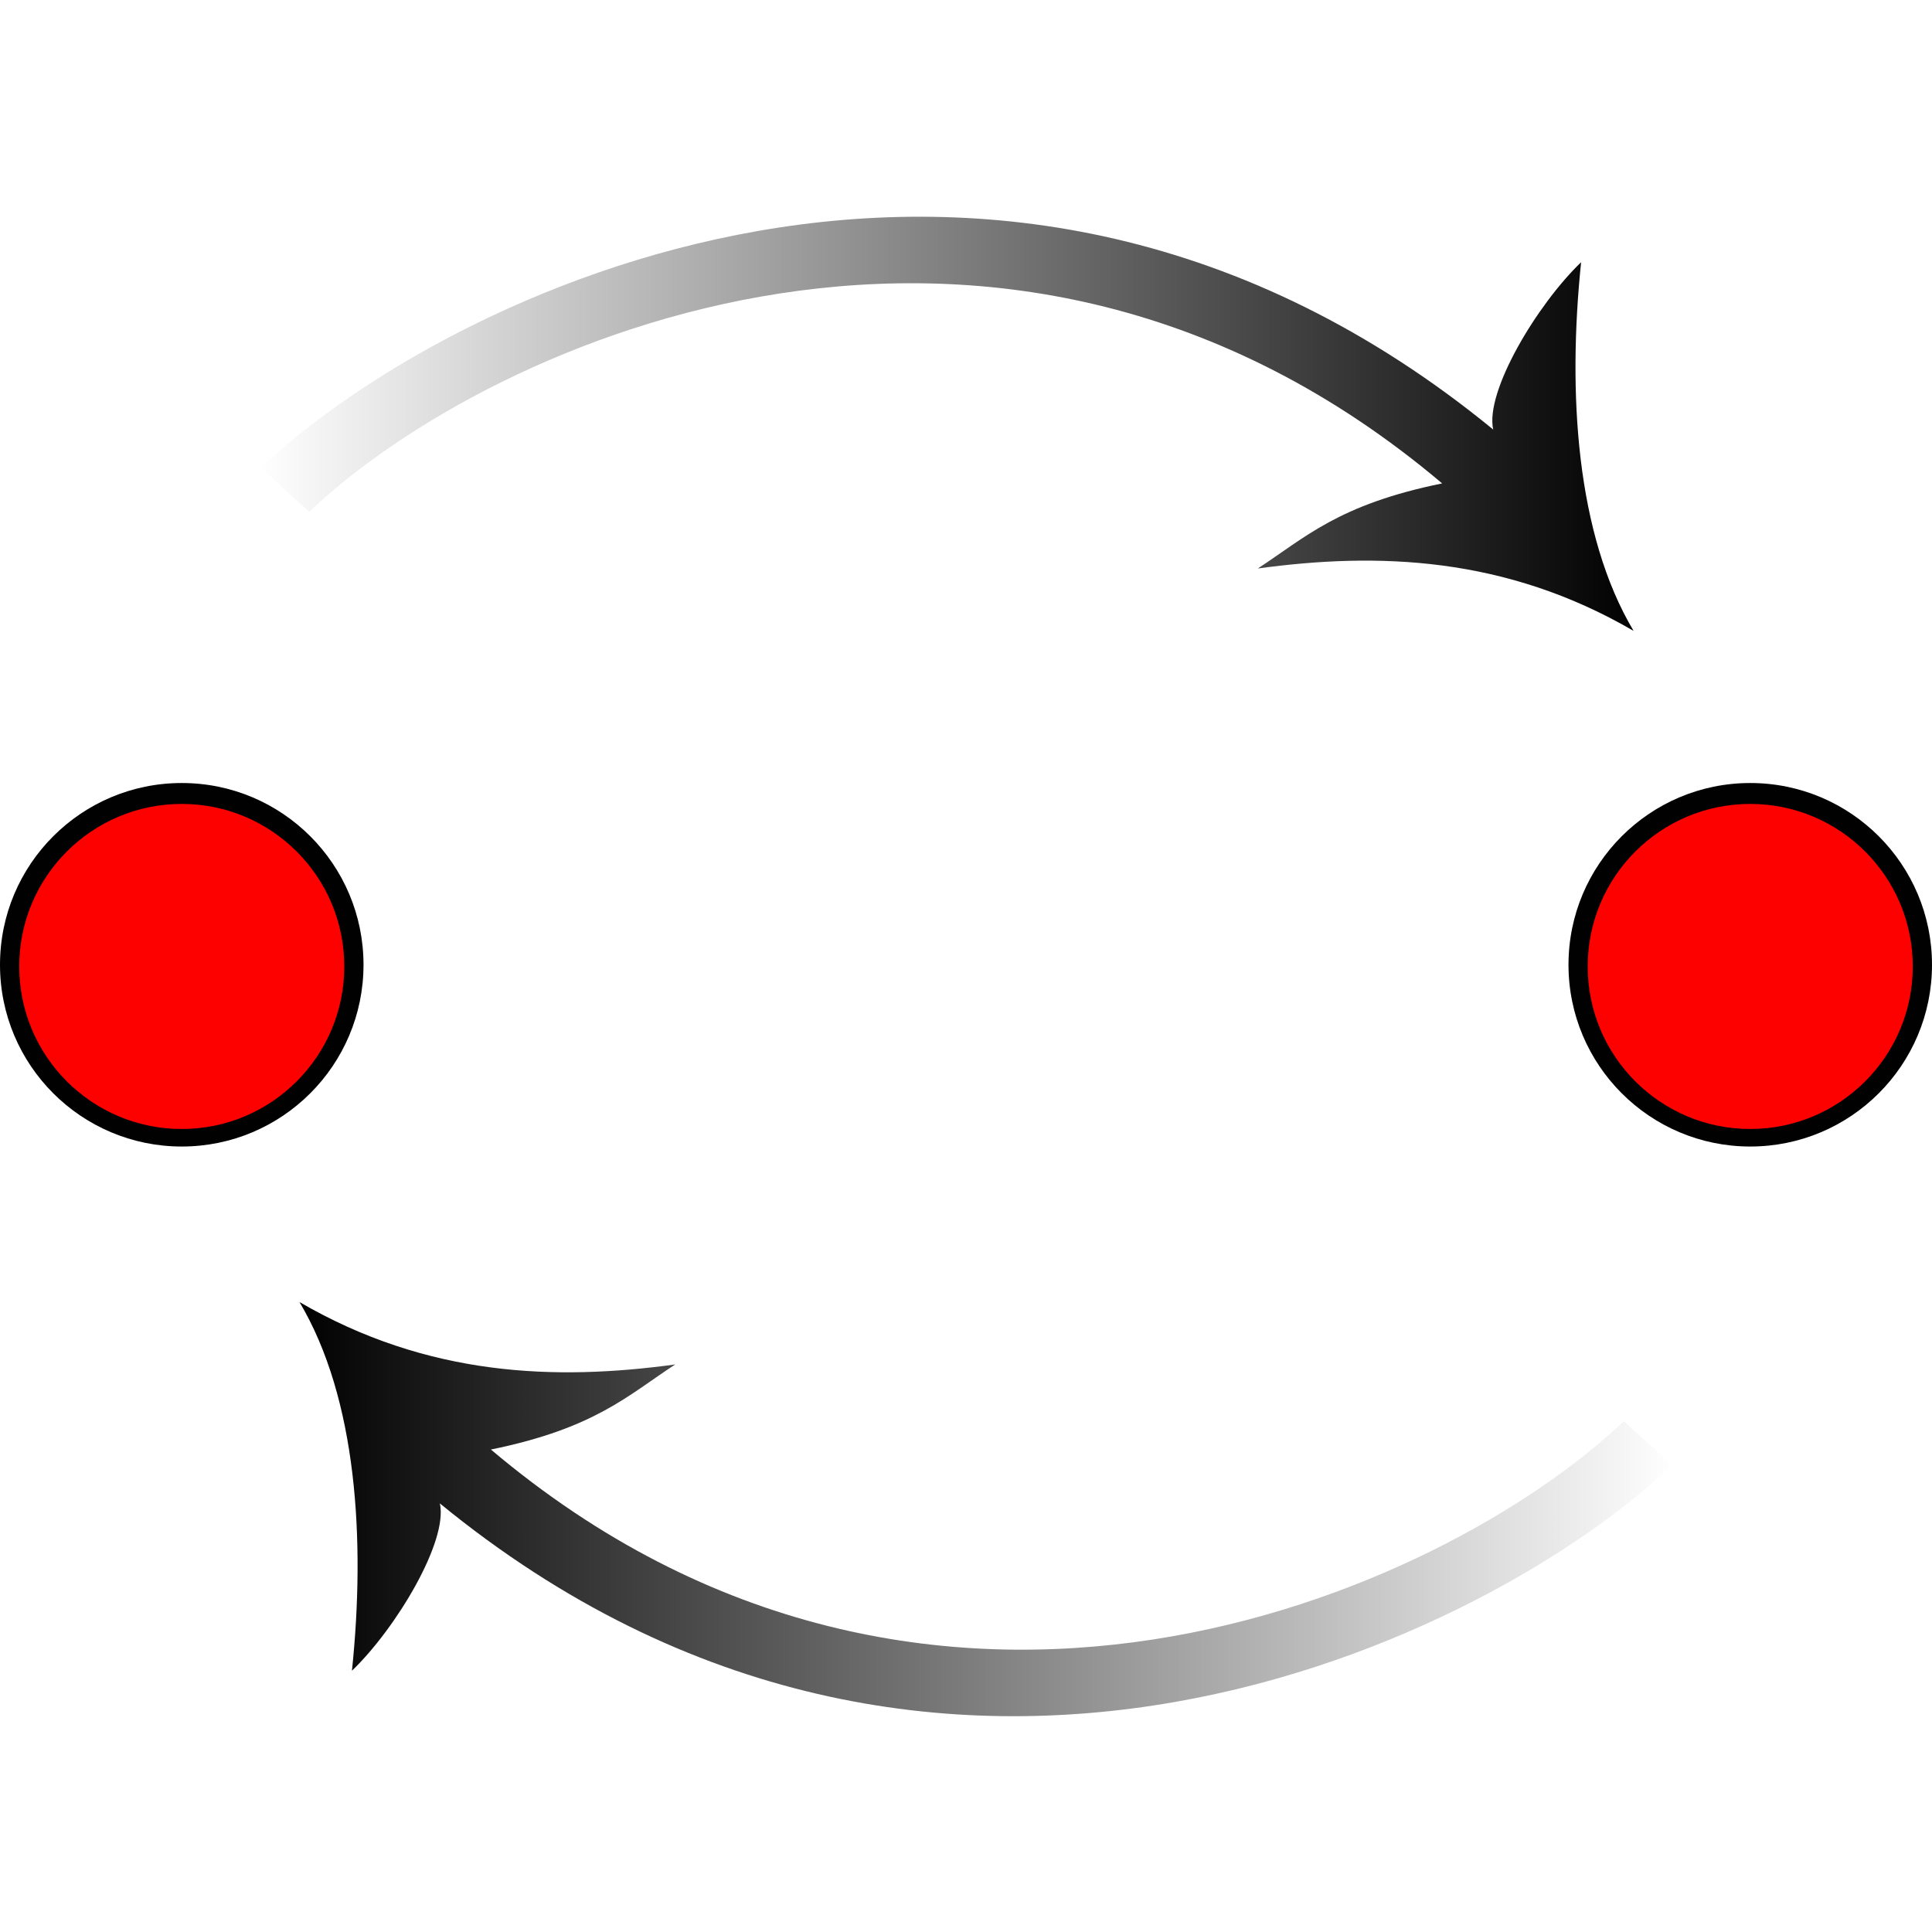
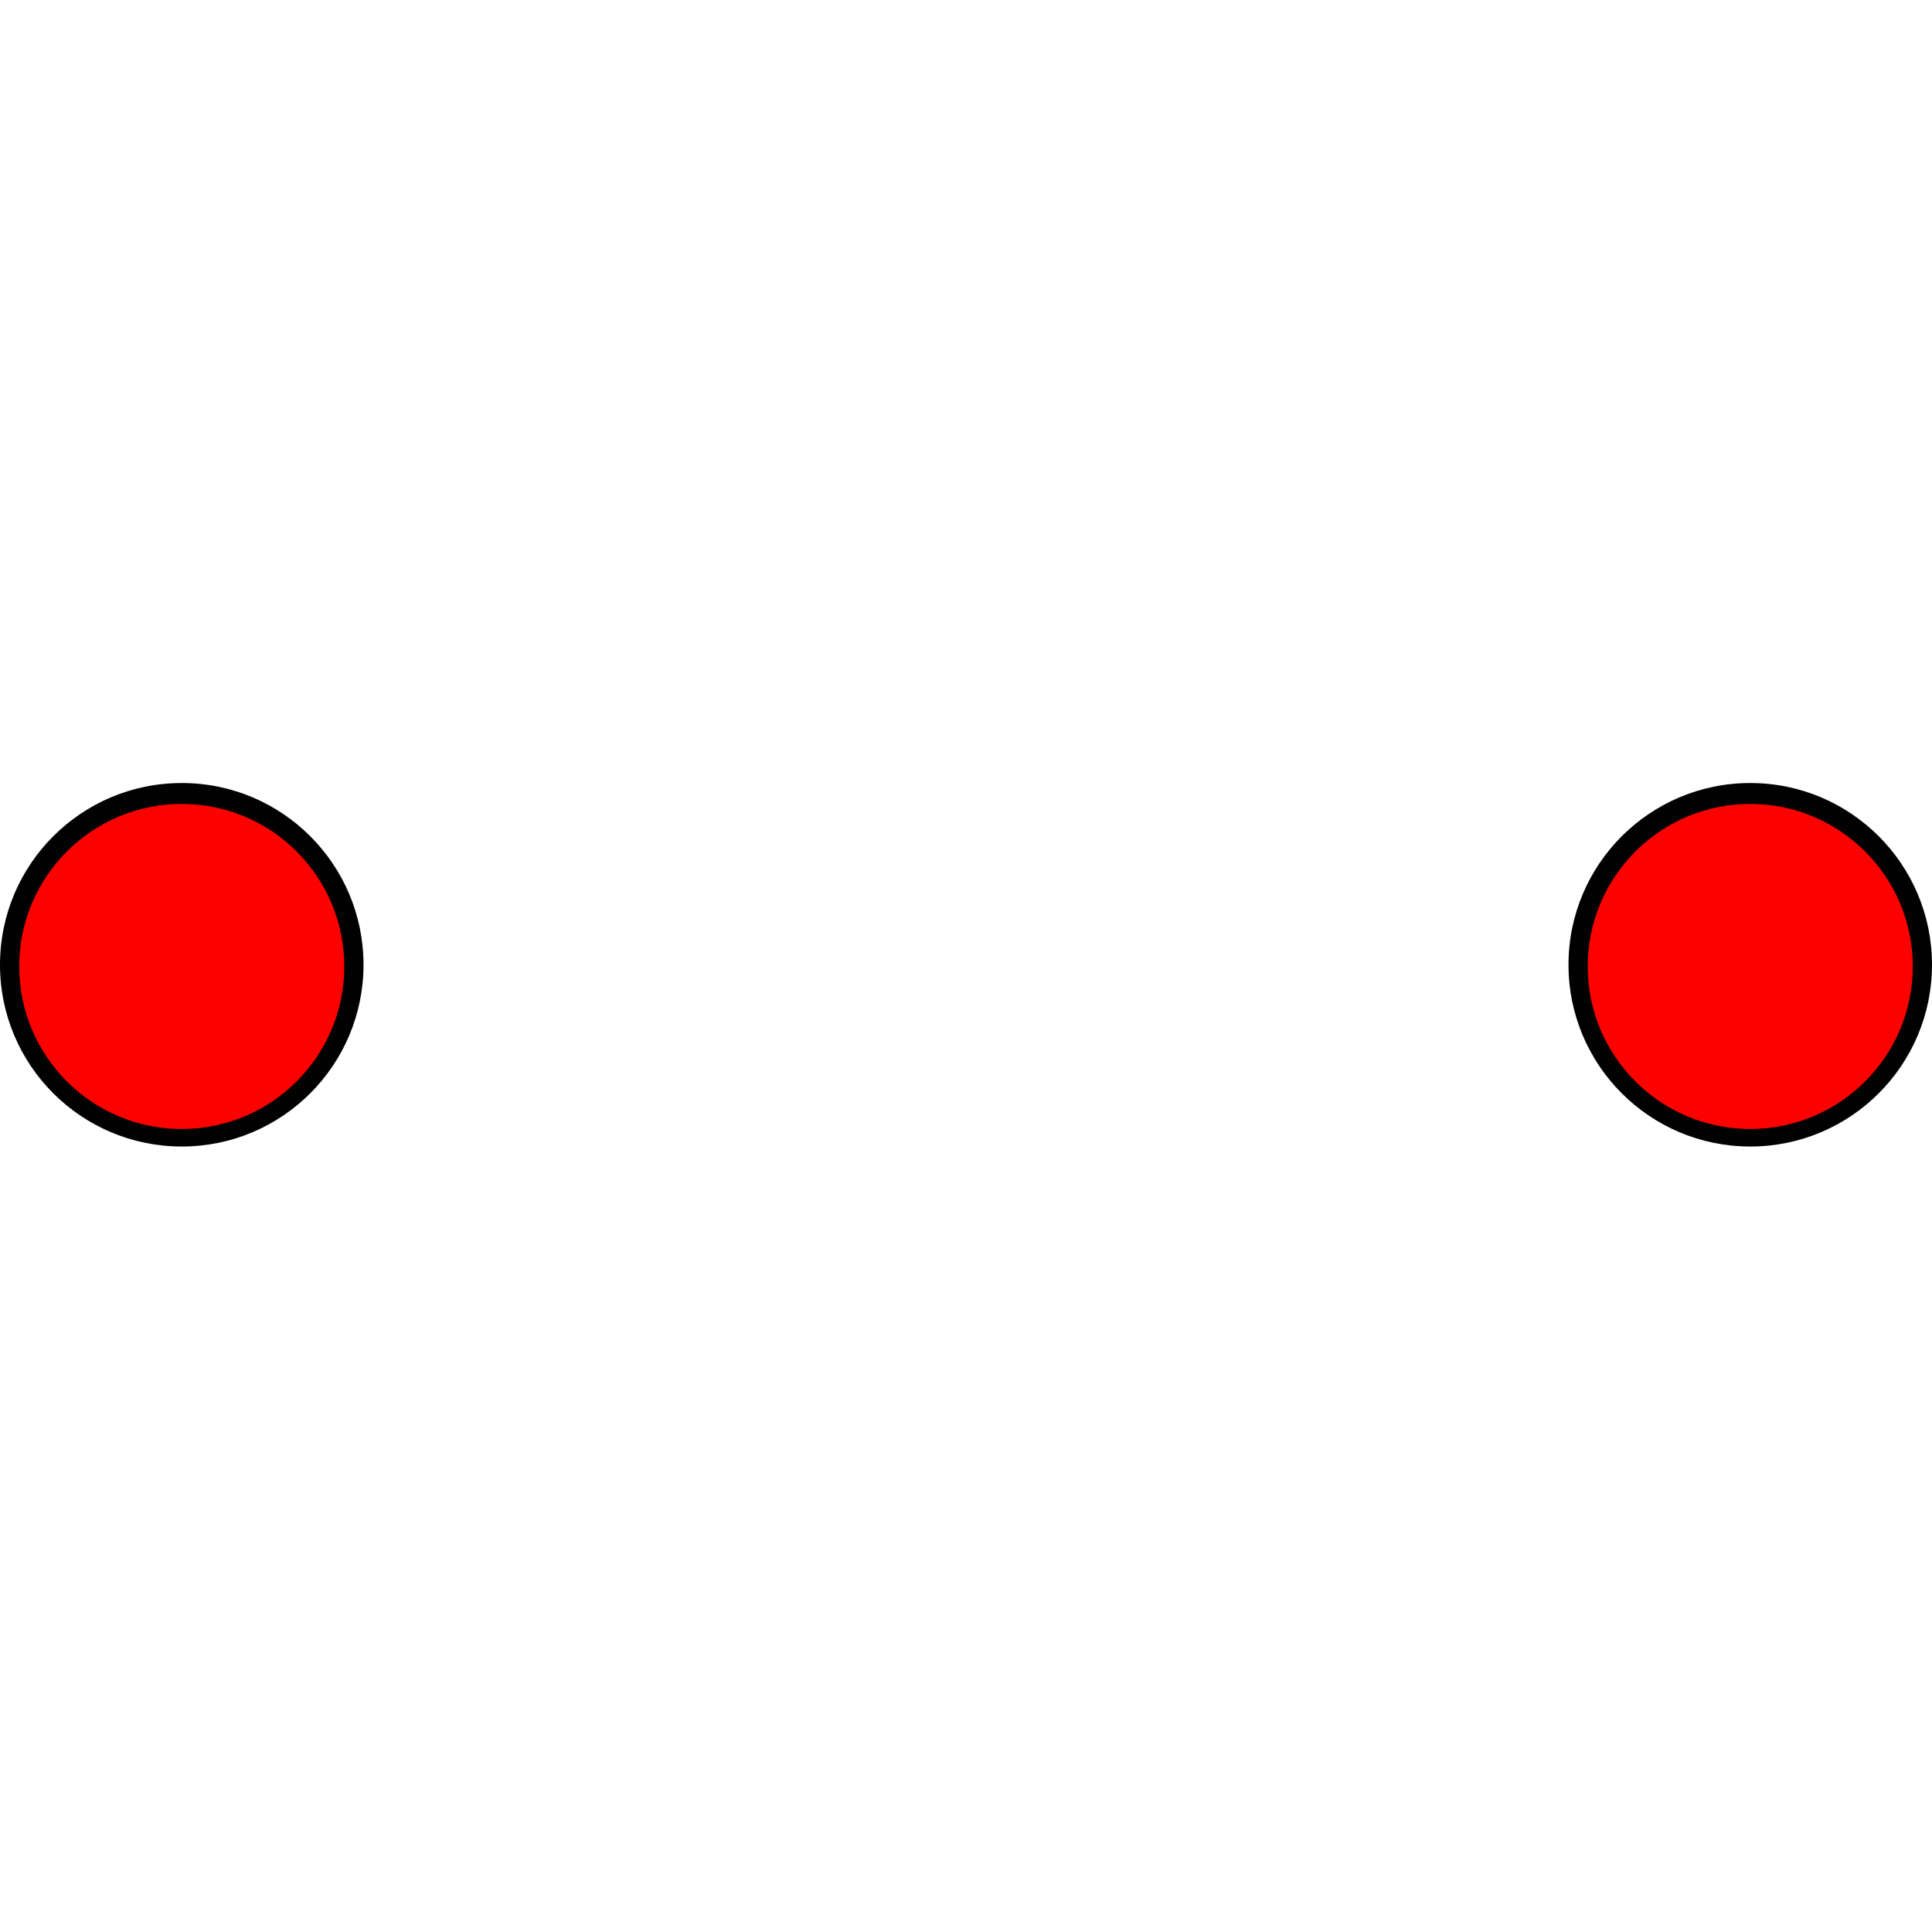
<svg xmlns="http://www.w3.org/2000/svg" xmlns:ns1="http://www.inkscape.org/namespaces/inkscape" xmlns:ns2="http://sodipodi.sourceforge.net/DTD/sodipodi-0.dtd" xmlns:xlink="http://www.w3.org/1999/xlink" width="512" height="512" viewBox="0 0 512 512" version="1.1" id="svg1" xml:space="preserve" ns1:version="1.4 (86a8ad7, 2024-10-11)" ns2:docname="buschingLogo.svg">
  <ns2:namedview id="namedview1" pagecolor="#505050" bordercolor="#eeeeee" borderopacity="1" ns1:showpageshadow="0" ns1:pageopacity="0" ns1:pagecheckerboard="0" ns1:deskcolor="#505050" ns1:document-units="px" showguides="true" ns1:zoom="1.4142136" ns1:cx="176.06959" ns1:cy="316.43028" ns1:window-width="2560" ns1:window-height="1377" ns1:window-x="1912" ns1:window-y="-8" ns1:window-maximized="1" ns1:current-layer="layer1">
    <ns2:guide position="256,256" orientation="0,-1" id="guide11" ns1:locked="false" />
    <ns2:guide position="256,256" orientation="1,0" id="guide12" ns1:locked="false" />
  </ns2:namedview>
  <defs id="defs1">
    <linearGradient id="linearGradient9" ns1:collect="always">
      <stop style="stop-color:#000000;stop-opacity:0;" offset="0" id="stop9" />
      <stop style="stop-color:#000000;stop-opacity:1;" offset="1" id="stop10" />
    </linearGradient>
    <linearGradient ns1:collect="always" xlink:href="#linearGradient9" id="linearGradient10" x1="213.927" y1="249.794" x2="244.392" y2="249.794" gradientUnits="userSpaceOnUse" gradientTransform="matrix(12.025,0,0,12.025,-2504.247,-2890.977)" />
    <linearGradient ns1:collect="always" xlink:href="#linearGradient9" id="linearGradient11" gradientUnits="userSpaceOnUse" x1="213.927" y1="249.794" x2="244.392" y2="249.794" gradientTransform="matrix(-12.025,0,0,-12.025,3016.532,3403.225)" />
  </defs>
  <g ns1:label="Layer 1" ns1:groupmode="layer" id="layer1">
    <circle style="fill:#000100;fill-opacity:1;stroke-width:65.26" id="path2-7" cx="48.167" cy="255.674" r="48.167" />
    <circle style="fill:#fc0100;fill-opacity:1;stroke-width:58.357" id="path2" cx="48.168" cy="256.12" r="43.073" />
    <circle style="fill:#000100;fill-opacity:1;stroke-width:65.26" id="path2-7-2" cx="463.833" cy="255.674" r="48.167" />
    <circle style="fill:#fc0100;fill-opacity:1;stroke-width:58.357" id="path2-76" cx="463.833" cy="256.12" r="43.073" />
-     <path style="opacity:1;fill:url(#linearGradient10);fill-opacity:1;stroke:none;stroke-width:1.203;stroke-dasharray:none;stroke-opacity:1" d="M 81.931,135.625 69.154,123.975 C 117.146,78.299 263.624,5.656 395.714,113.829 c -2.22,-10.009 11.556,-33.05 23.299,-44.343 -3.587,34.545 -1.361,72.076 13.904,97.705 -33.984,-19.792 -67.892,-20.873 -99.584,-16.535 12.506,-8.145 21.238,-16.92 48.853,-22.547 C 265.993,29.936 130.551,89.524 81.931,135.625 Z" id="path7" ns2:nodetypes="cccccccc" />
-     <path style="fill:url(#linearGradient11);fill-opacity:1;stroke:none;stroke-width:1.203;stroke-dasharray:none;stroke-opacity:1" d="m 430.354,376.623 12.777,11.649 c -47.992,45.677 -194.47,118.32 -326.56,10.146 2.22,10.009 -11.556,33.05 -23.299,44.343 3.587,-34.545 1.361,-72.076 -13.904,-97.705 33.984,19.792 67.892,20.873 99.584,16.535 -12.506,8.145 -21.238,16.92 -48.853,22.547 116.193,98.172 251.635,38.585 300.255,-7.516 z" id="path7-2" ns2:nodetypes="cccccccc" />
  </g>
</svg>